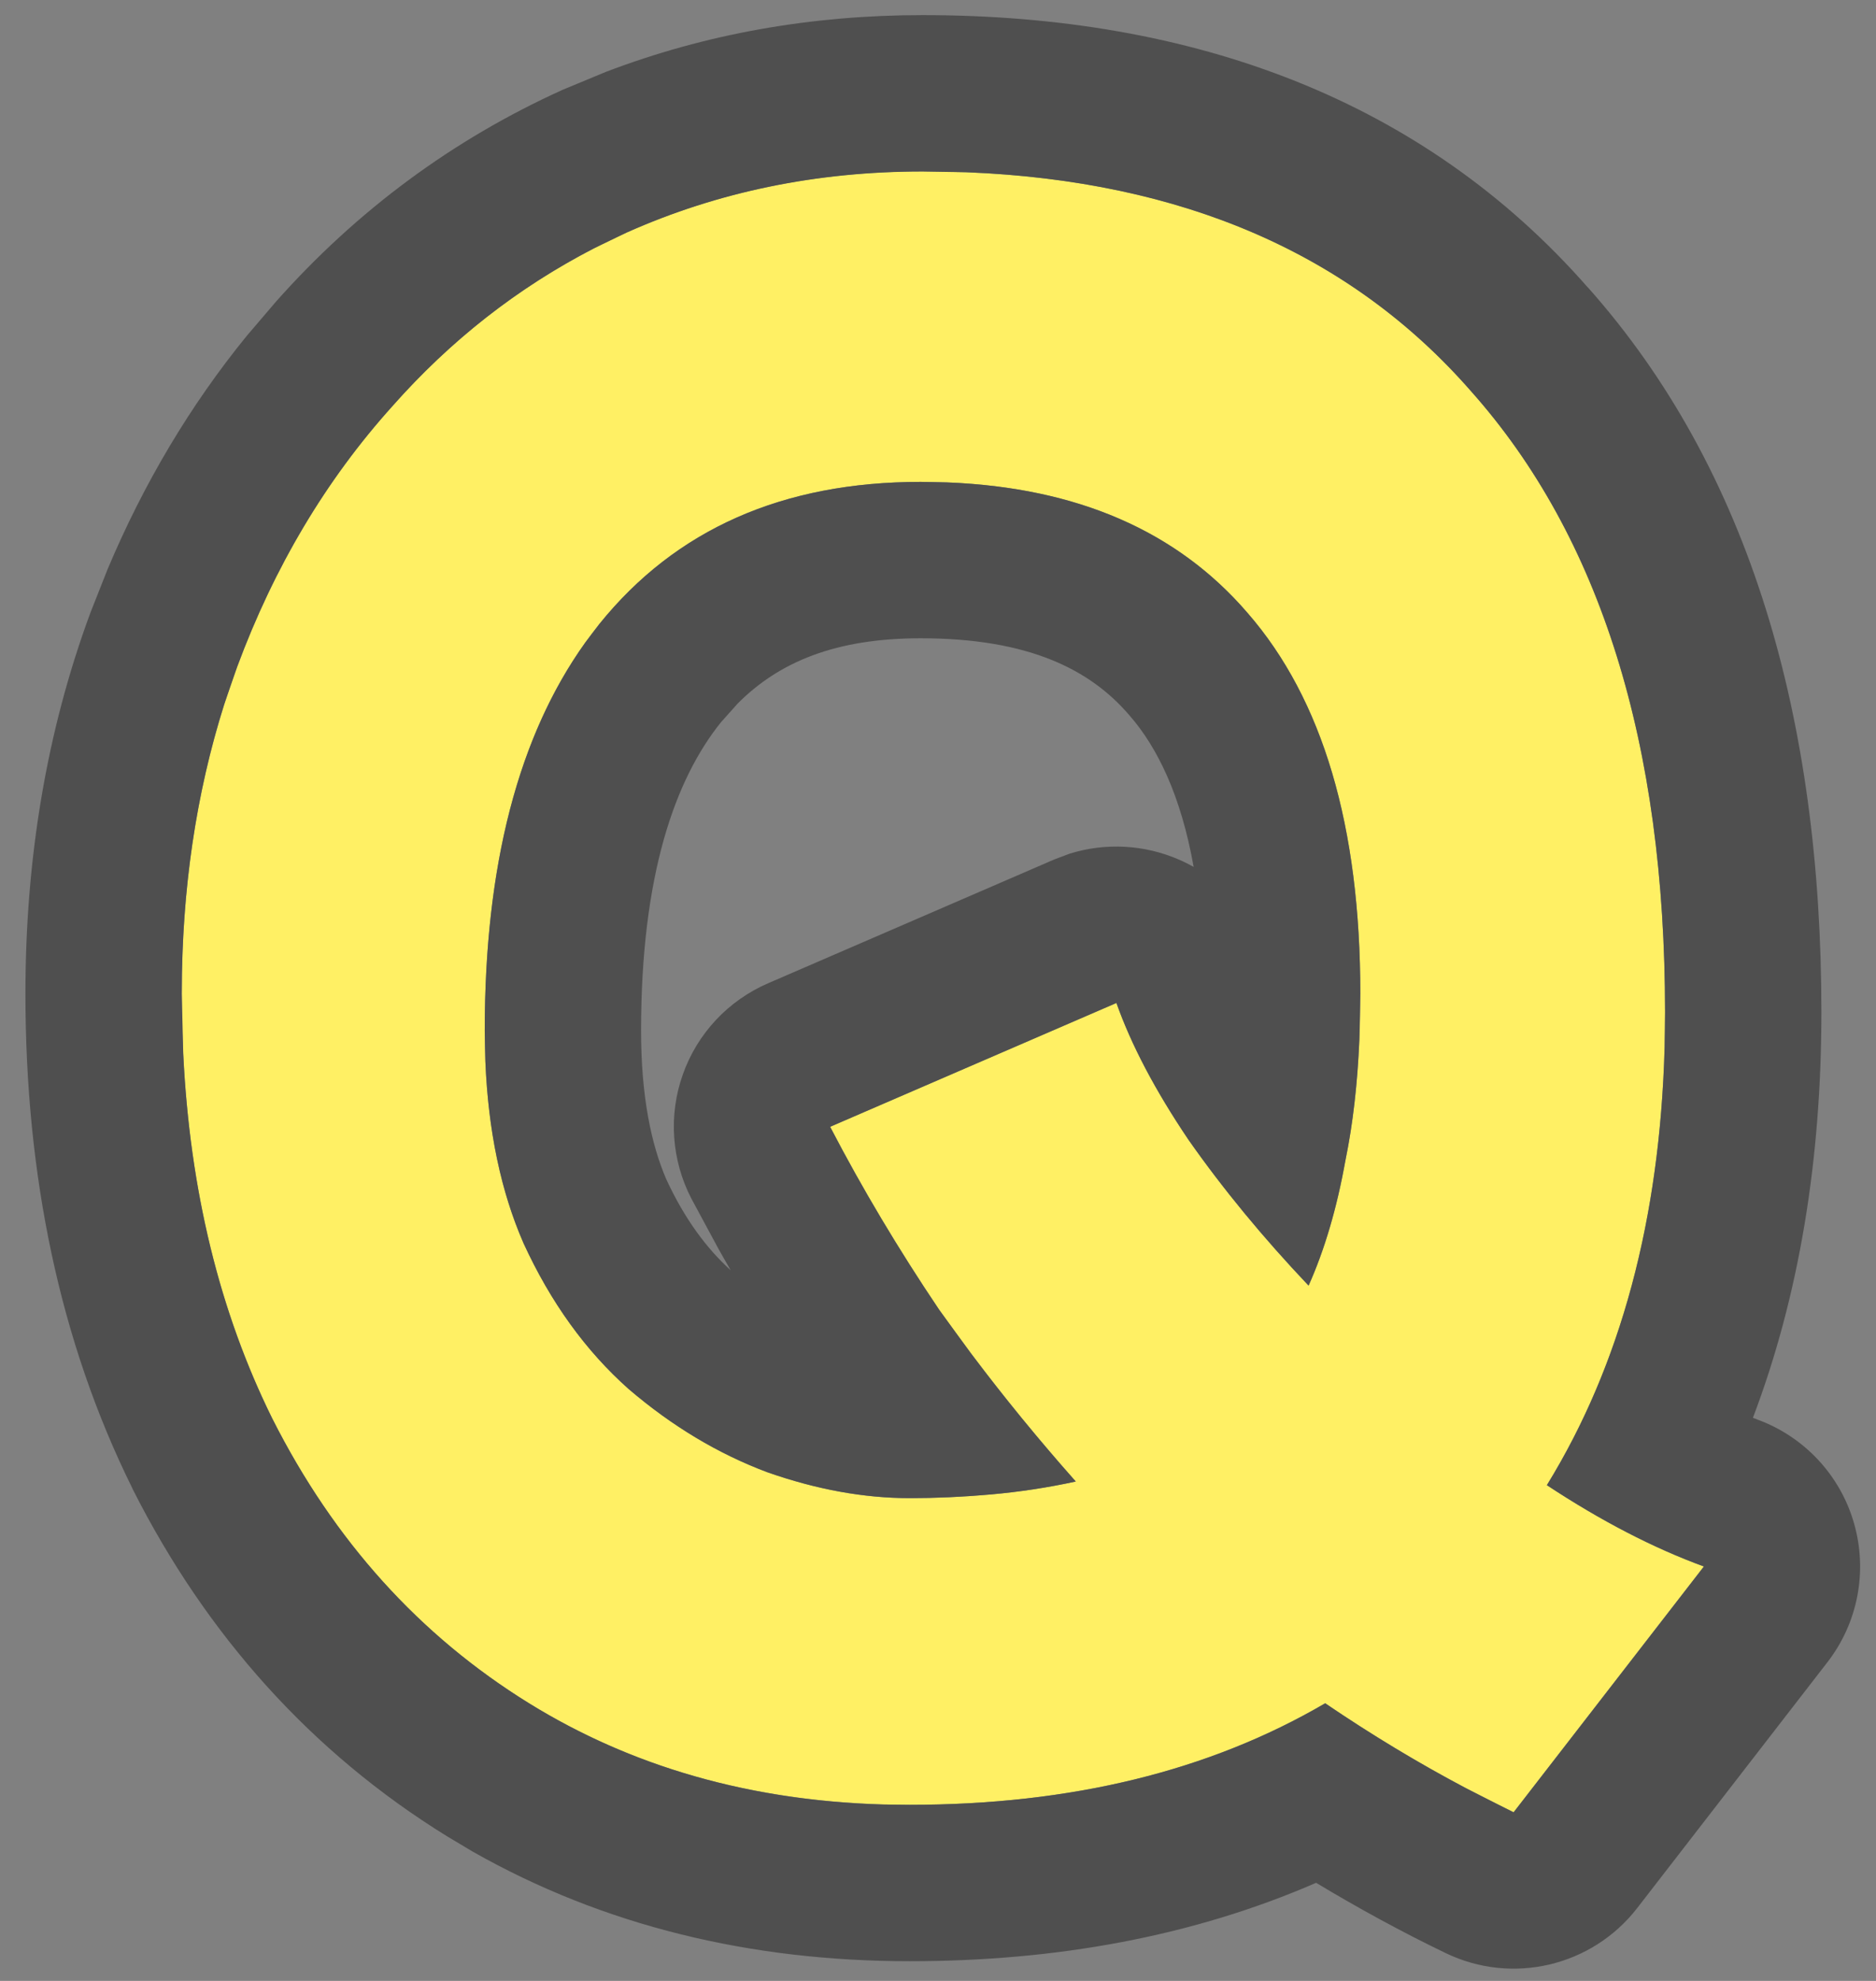
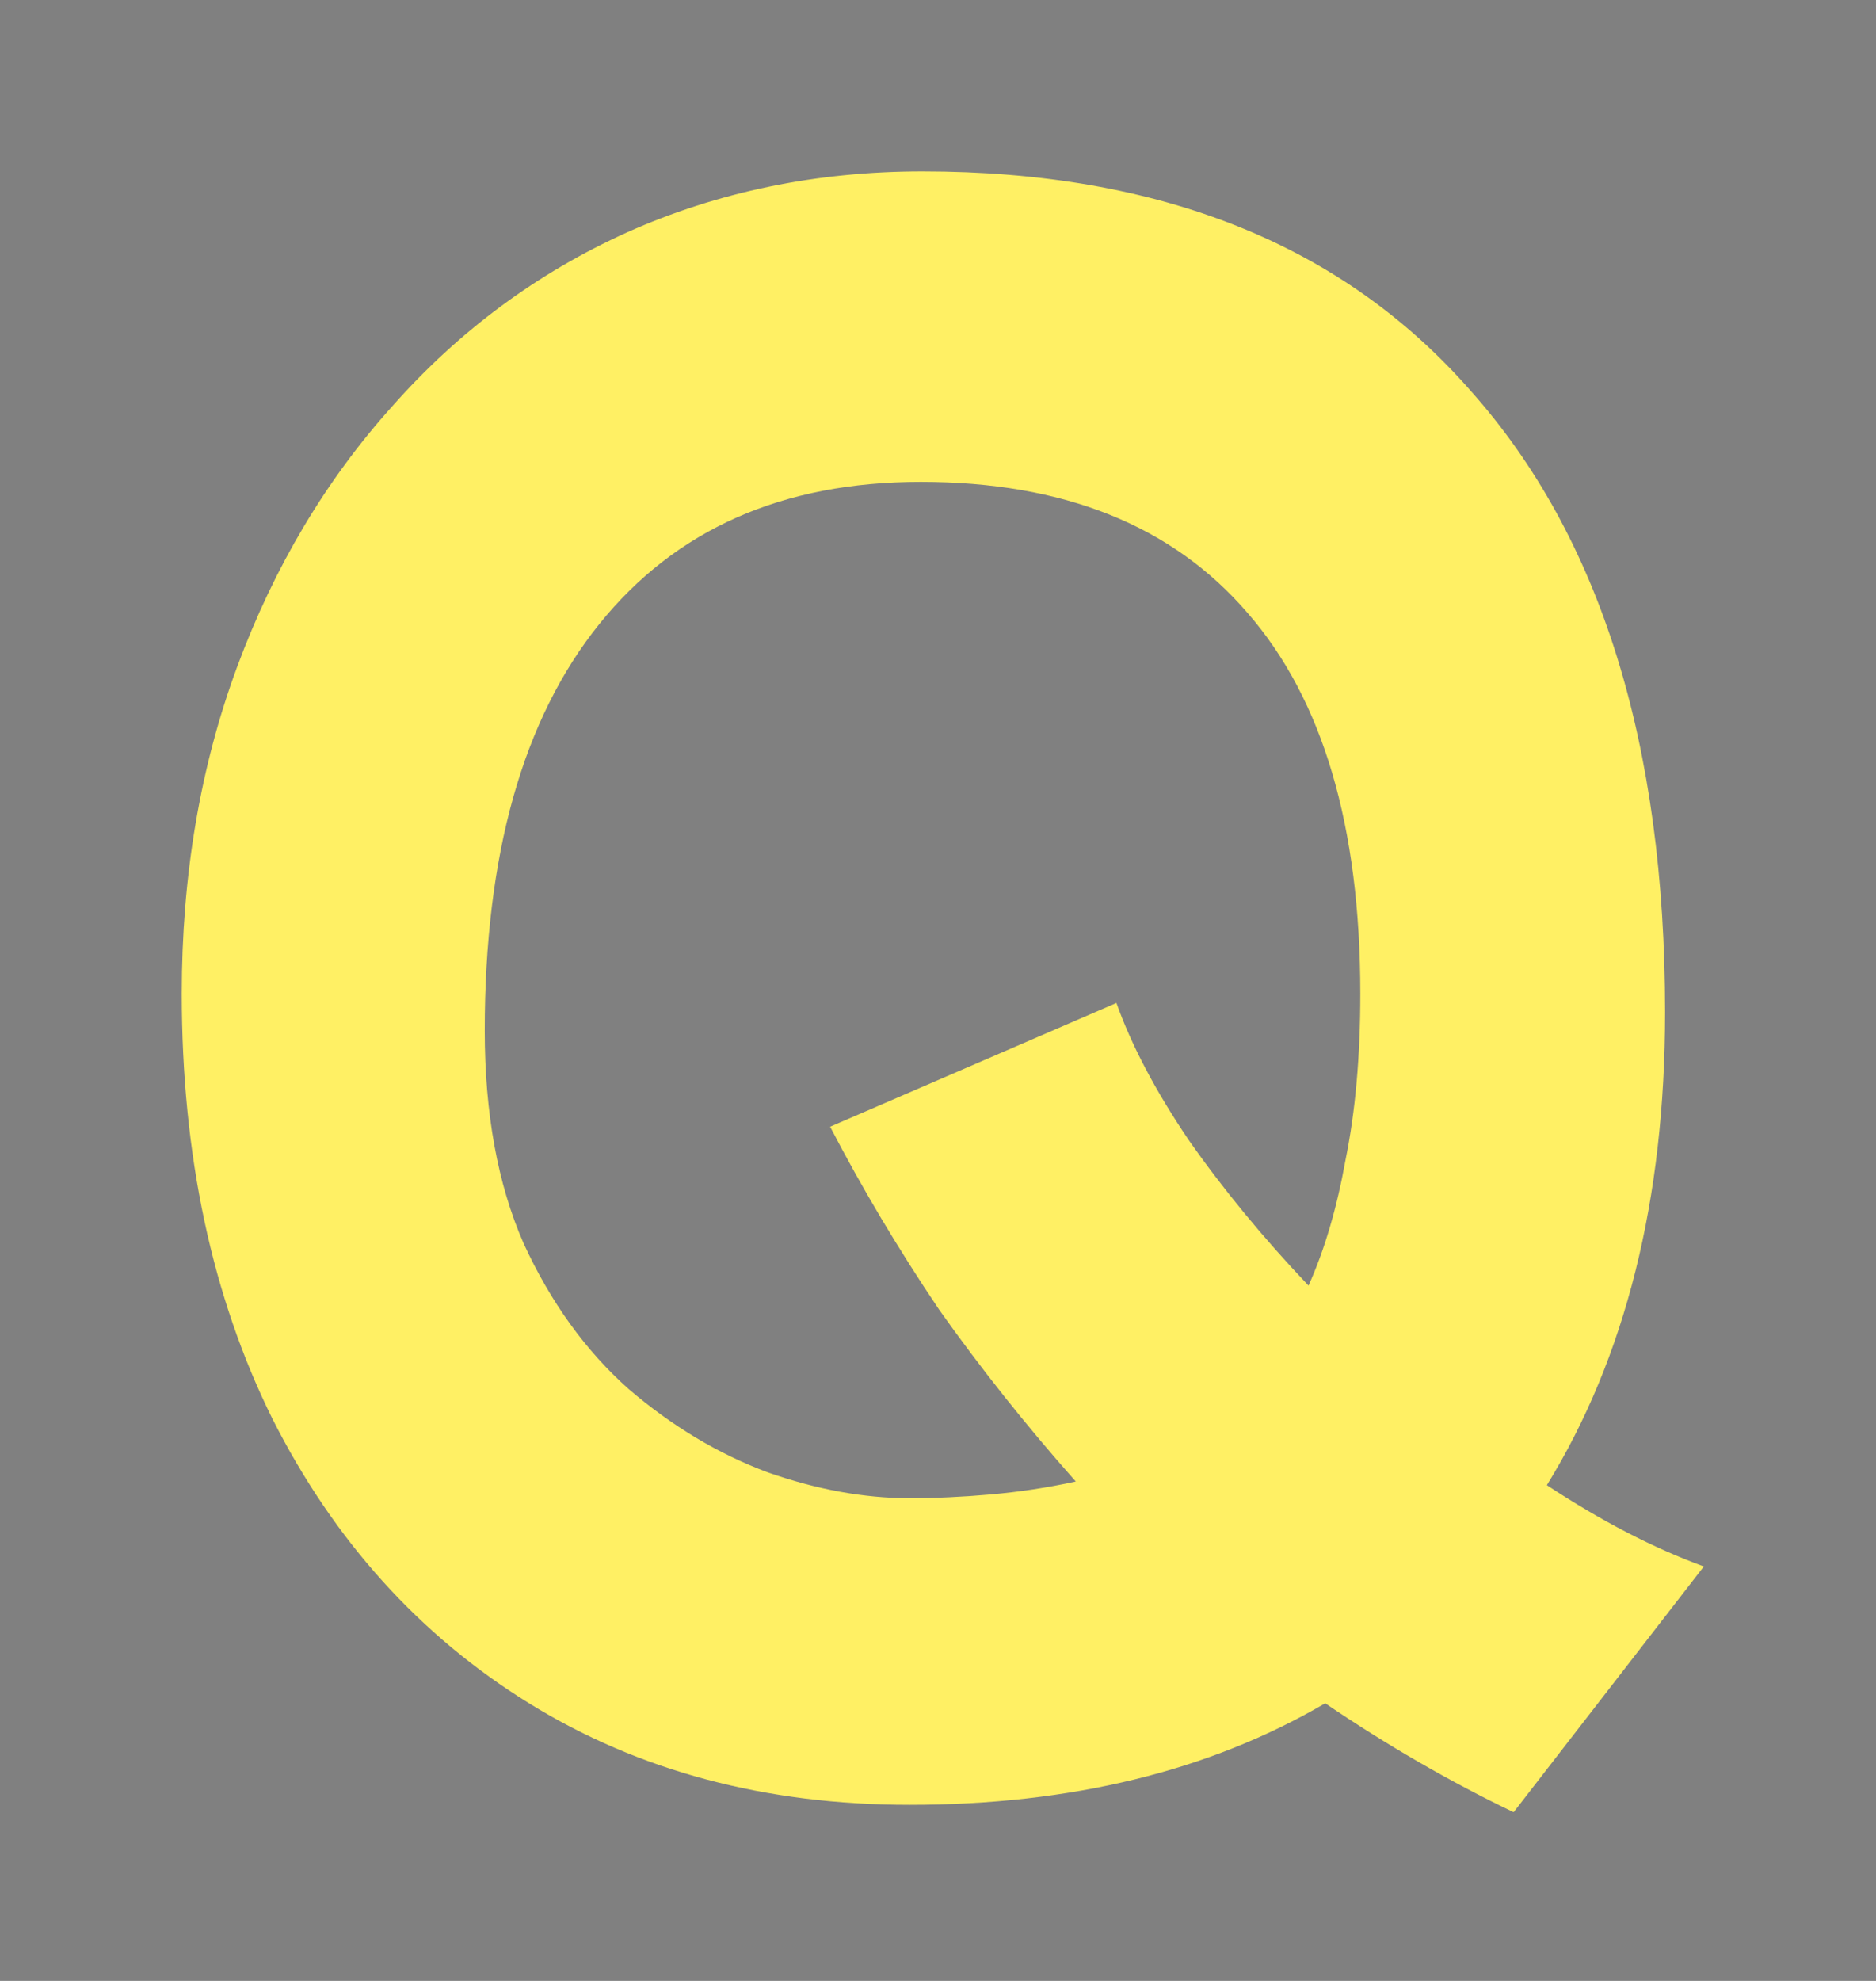
<svg xmlns="http://www.w3.org/2000/svg" width="18" height="19" viewBox="0 0 18 19" fill="none">
  <rect x="0" y="0" width="18" height="19" fill="#808080" stroke="none" />
  <path d="M8.727 17.311C7.345 17.311 6.128 16.987 5.076 16.337C4.025 15.687 3.204 14.777 2.613 13.607C2.034 12.438 1.744 11.079 1.744 9.531C1.744 8.397 1.922 7.351 2.276 6.394C2.631 5.437 3.127 4.604 3.765 3.895C4.403 3.174 5.153 2.619 6.016 2.229C6.89 1.839 7.835 1.644 8.851 1.644C11.132 1.644 12.886 2.347 14.115 3.753C15.356 5.148 15.976 7.133 15.976 9.708C15.976 11.504 15.598 13.017 14.842 14.245C15.362 14.588 15.864 14.848 16.348 15.025L14.523 17.382C13.908 17.087 13.306 16.738 12.715 16.337C11.604 16.987 10.275 17.311 8.727 17.311ZM8.727 14.37C8.975 14.37 9.235 14.358 9.507 14.334C9.779 14.31 10.051 14.269 10.322 14.21C9.85 13.678 9.413 13.129 9.011 12.562C8.621 11.983 8.272 11.398 7.965 10.807L10.712 9.62C10.854 10.021 11.084 10.459 11.403 10.931C11.734 11.404 12.118 11.87 12.555 12.331C12.709 11.989 12.827 11.587 12.91 11.126C13.004 10.665 13.052 10.134 13.052 9.531C13.052 7.924 12.691 6.707 11.971 5.88C11.25 5.041 10.204 4.622 8.834 4.622C7.51 4.622 6.482 5.077 5.75 5.986C5.017 6.896 4.651 8.196 4.651 9.886C4.651 10.677 4.775 11.357 5.023 11.924C5.283 12.491 5.62 12.957 6.033 13.324C6.447 13.678 6.89 13.944 7.363 14.121C7.835 14.287 8.29 14.37 8.727 14.37Z" fill="#FFF064" />
-   <path d="M0.244 9.531C0.244 8.239 0.446 7.014 0.869 5.873L1.033 5.458C1.378 4.64 1.822 3.891 2.368 3.221L2.649 2.892C3.424 2.02 4.343 1.339 5.397 0.862L5.404 0.859L5.812 0.69C6.773 0.323 7.79 0.145 8.852 0.145C11.455 0.145 13.659 0.961 15.234 2.756H15.235C16.8 4.514 17.476 6.905 17.476 9.708C17.476 11.115 17.266 12.421 16.819 13.599C16.834 13.604 16.849 13.611 16.863 13.616C17.313 13.781 17.657 14.15 17.789 14.61C17.921 15.07 17.827 15.565 17.534 15.943L15.709 18.301C15.276 18.86 14.511 19.041 13.873 18.734C13.451 18.531 13.037 18.305 12.628 18.059C11.45 18.571 10.14 18.811 8.728 18.811C7.202 18.811 5.791 18.472 4.536 17.76L4.288 17.612C2.987 16.808 1.981 15.684 1.273 14.283L1.269 14.273C0.57 12.861 0.244 11.267 0.244 9.531ZM9.087 4.627C10.334 4.676 11.295 5.093 11.971 5.88C12.691 6.707 13.052 7.924 13.052 9.531L13.043 9.97C13.025 10.395 12.981 10.78 12.91 11.126C12.828 11.587 12.709 11.989 12.556 12.331C12.119 11.87 11.734 11.404 11.403 10.932C11.084 10.459 10.854 10.022 10.712 9.62L7.965 10.808C8.272 11.398 8.621 11.983 9.011 12.562L9.318 12.983C9.633 13.402 9.968 13.811 10.322 14.21C10.05 14.269 9.779 14.31 9.507 14.334C9.235 14.358 8.976 14.369 8.728 14.369C8.29 14.369 7.835 14.287 7.362 14.121C6.89 13.944 6.447 13.678 6.033 13.324C5.62 12.958 5.283 12.491 5.023 11.924C4.806 11.428 4.684 10.845 4.657 10.177L4.651 9.886C4.651 8.301 4.973 7.06 5.617 6.161L5.75 5.986C6.483 5.077 7.511 4.622 8.834 4.622L9.087 4.627ZM6.151 9.886C6.151 10.517 6.249 10.977 6.392 11.309C6.57 11.695 6.782 11.976 7.011 12.184C6.972 12.115 6.932 12.048 6.894 11.979L6.635 11.499C6.443 11.13 6.412 10.697 6.552 10.305C6.691 9.912 6.988 9.596 7.37 9.431L10.117 8.243L10.263 8.188C10.606 8.081 10.979 8.1 11.312 8.245C11.361 8.266 11.408 8.29 11.453 8.315C11.33 7.625 11.102 7.166 10.84 6.865L10.833 6.857C10.464 6.428 9.881 6.122 8.834 6.122C8.014 6.122 7.474 6.351 7.079 6.747L6.918 6.927C6.478 7.474 6.151 8.39 6.151 9.886ZM1.758 10.102C1.821 11.416 2.107 12.584 2.613 13.607C3.204 14.777 4.025 15.687 5.076 16.337C6.062 16.946 7.193 17.27 8.47 17.308L8.728 17.311C10.275 17.311 11.604 16.987 12.715 16.337C13.158 16.638 13.608 16.91 14.065 17.151L14.523 17.383L16.349 15.025C15.864 14.848 15.362 14.588 14.842 14.245C15.551 13.093 15.927 11.692 15.972 10.042L15.976 9.708C15.976 7.132 15.356 5.147 14.115 3.753C12.963 2.435 11.349 1.735 9.272 1.652L8.852 1.645C7.835 1.645 6.89 1.84 6.016 2.229L5.697 2.383C4.967 2.76 4.323 3.265 3.765 3.896C3.127 4.604 2.631 5.438 2.276 6.395L2.151 6.757C1.88 7.614 1.744 8.539 1.744 9.531L1.758 10.102Z" fill="#4F4F4F" />
</svg>